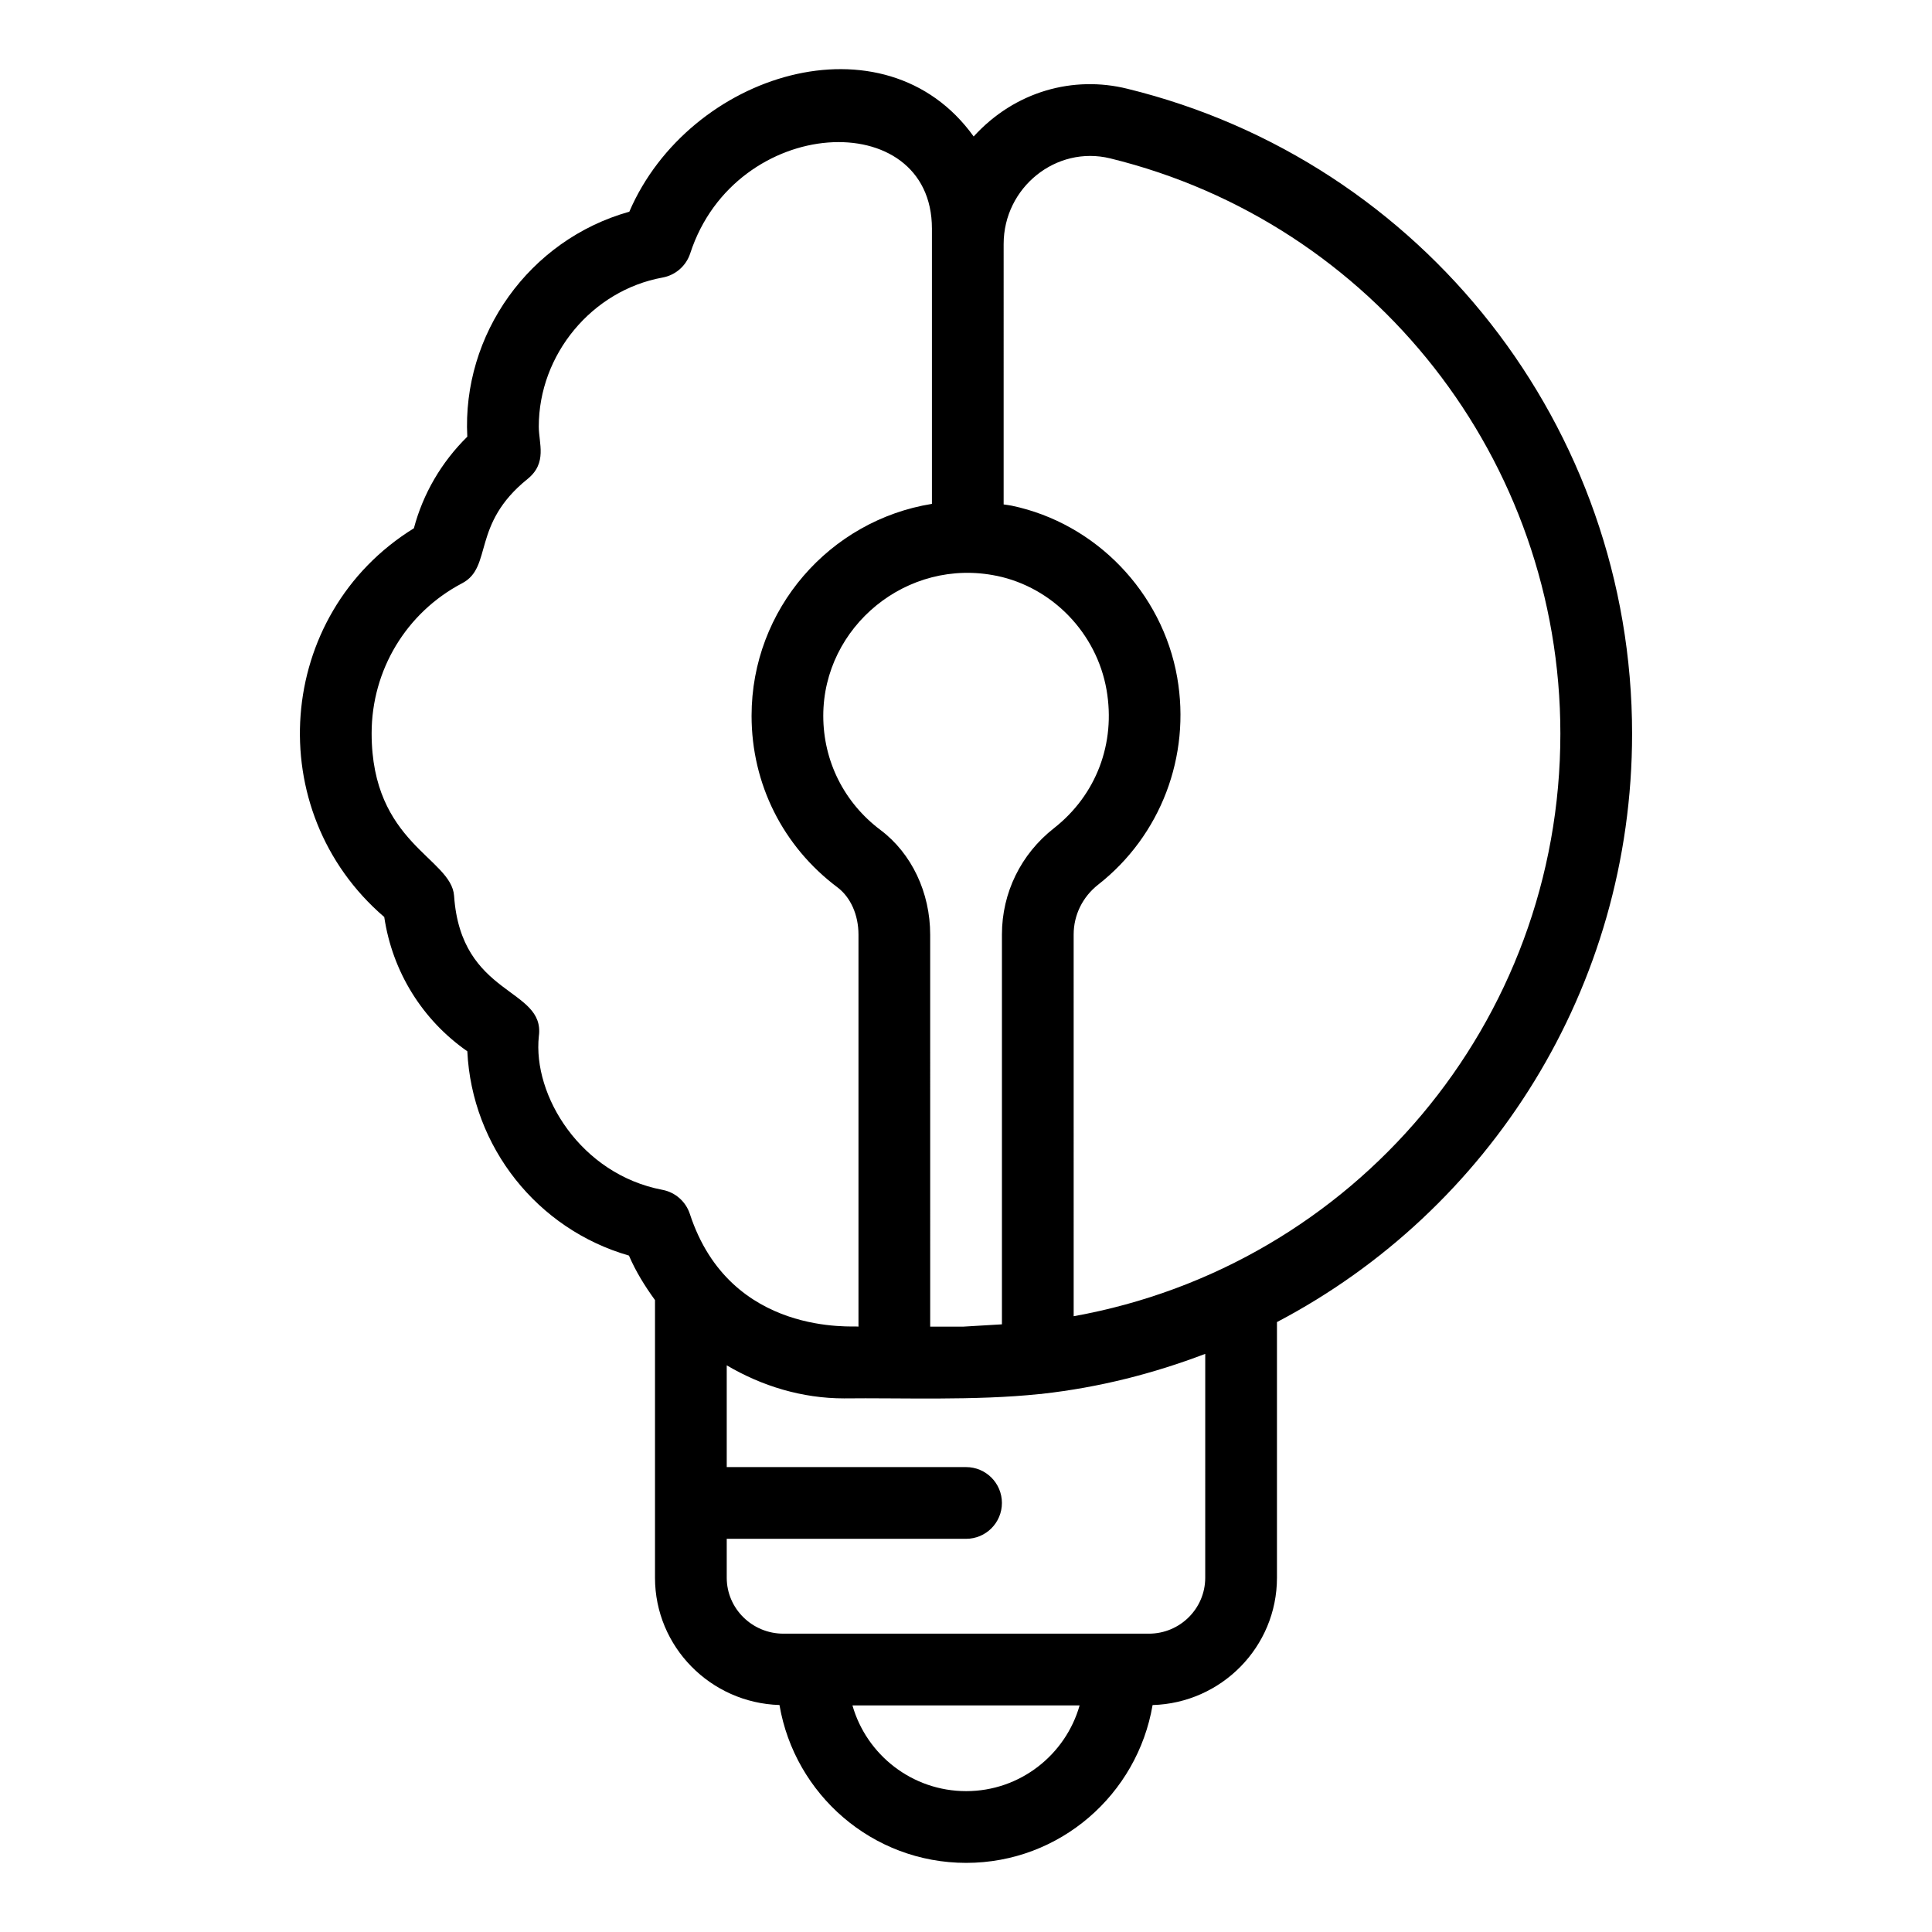
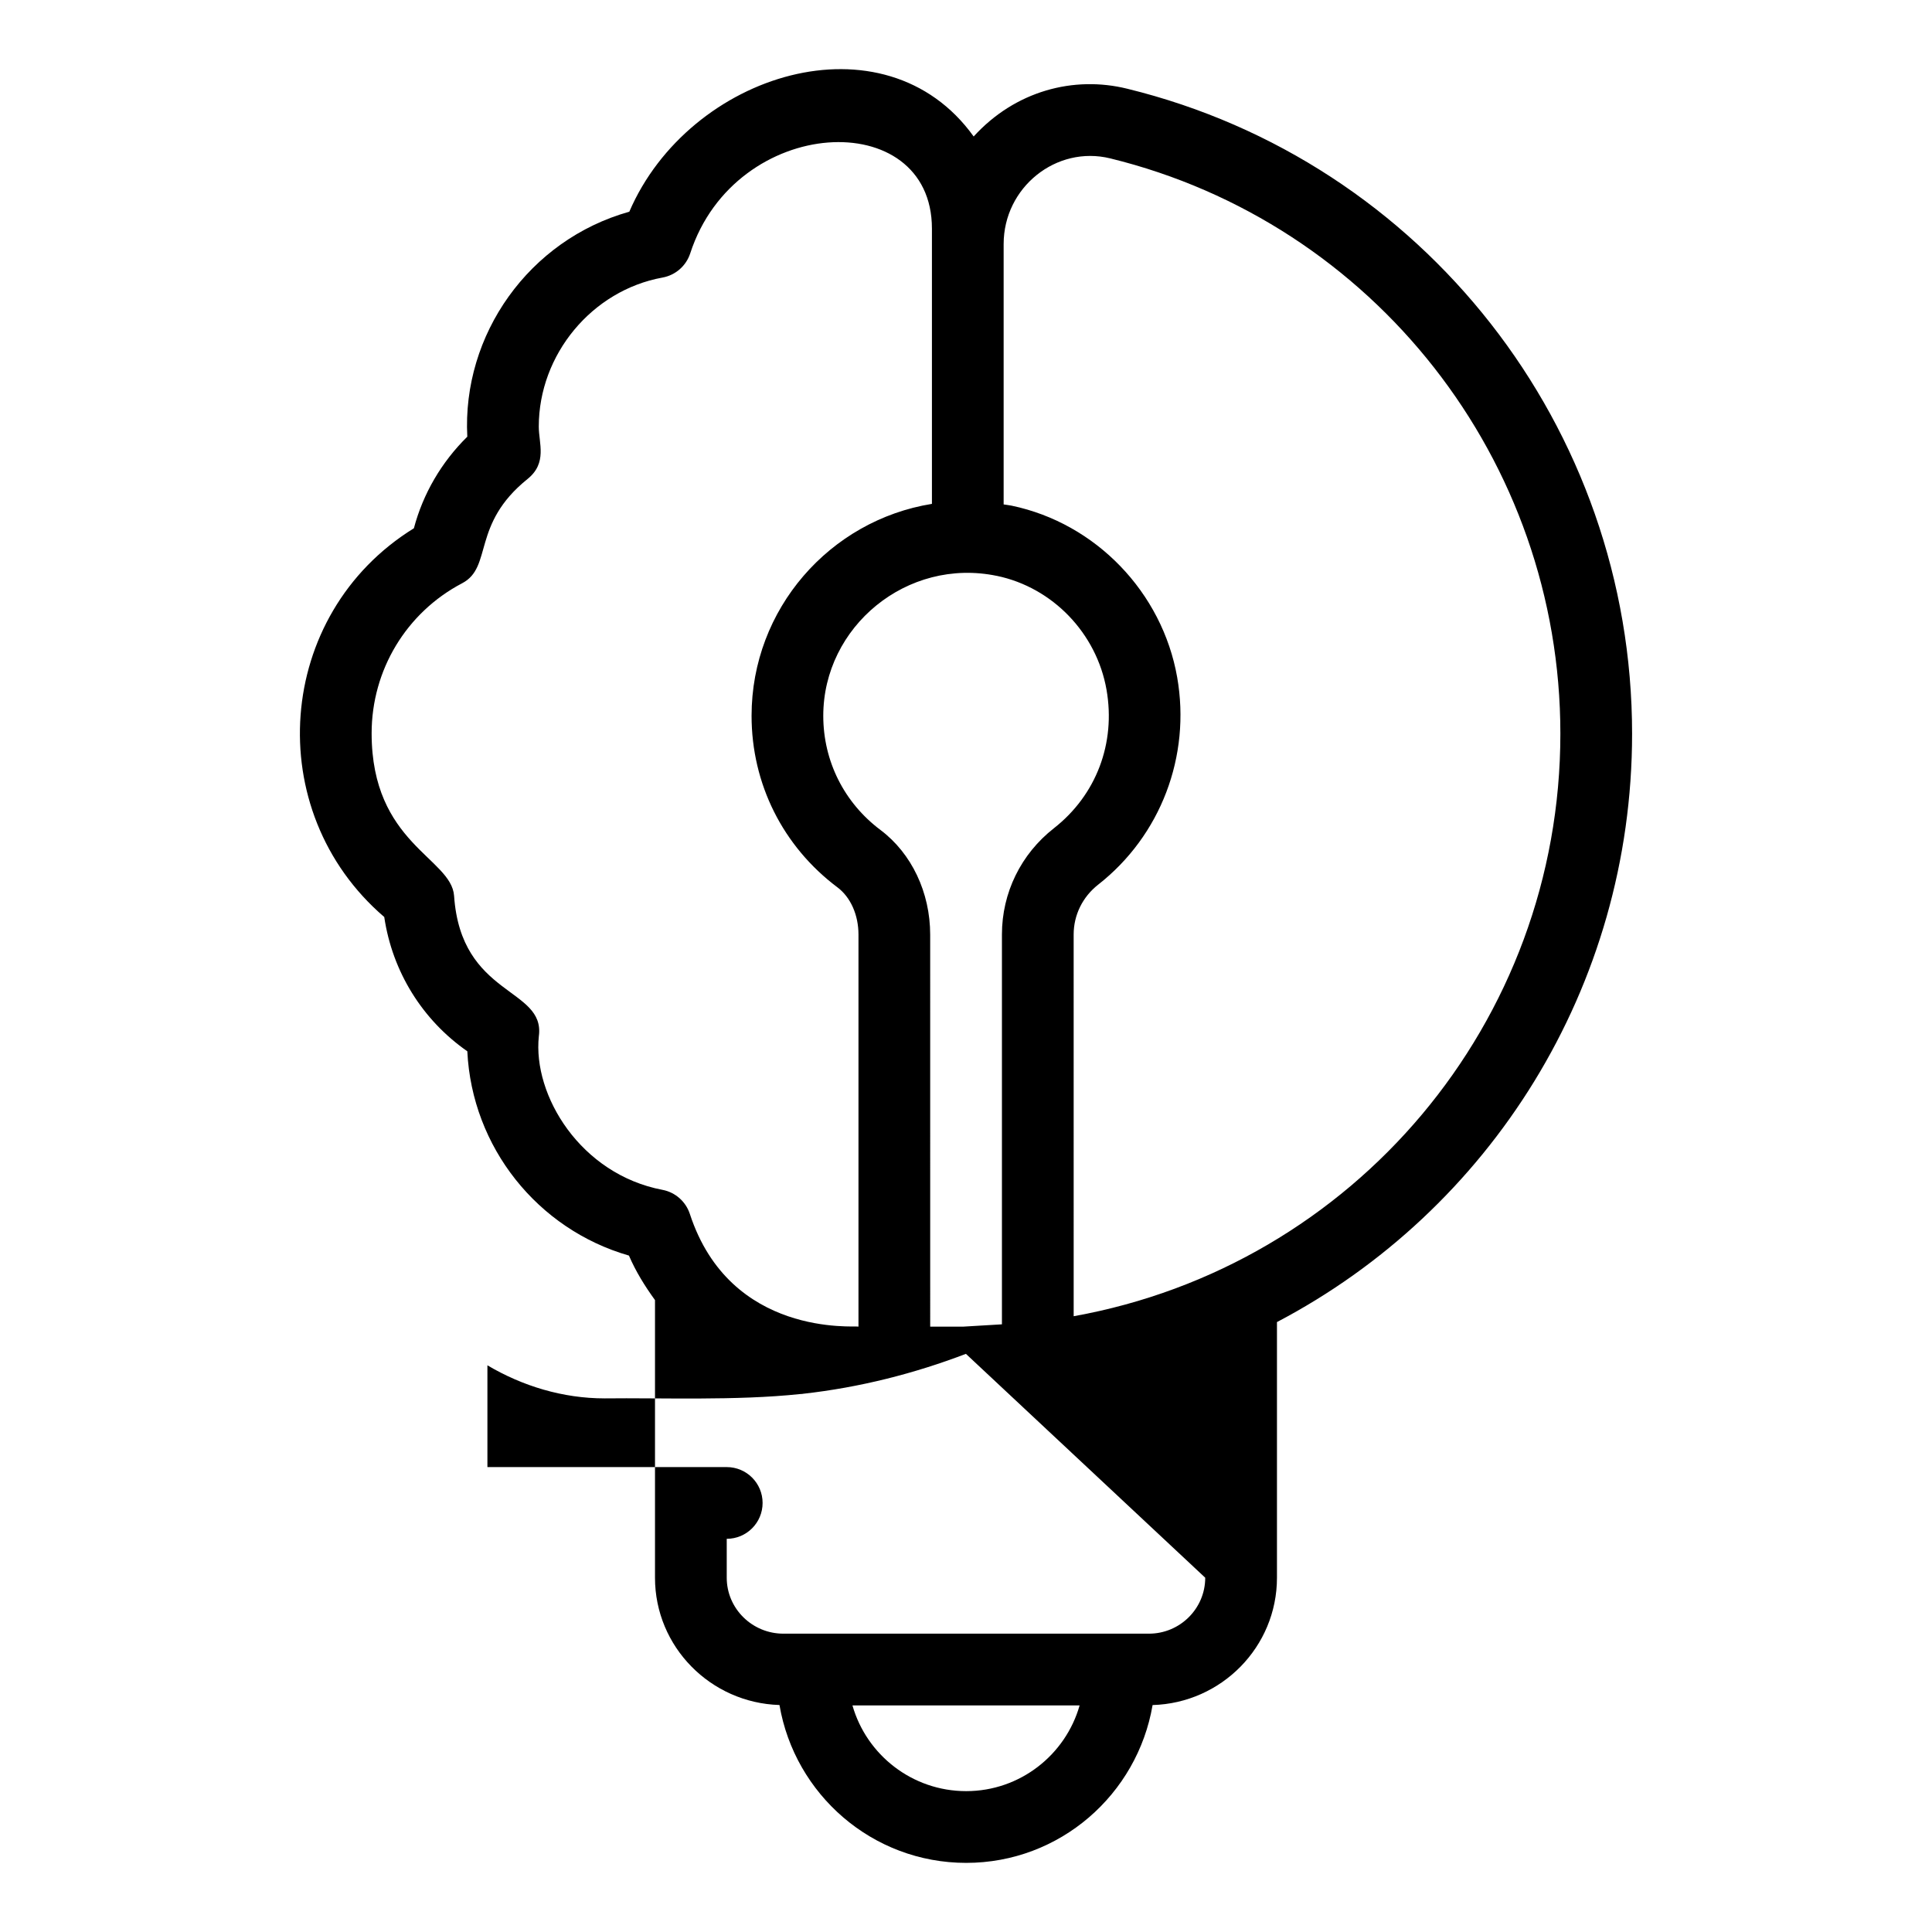
<svg xmlns="http://www.w3.org/2000/svg" fill="#000000" width="800px" height="800px" version="1.1" viewBox="144 144 512 512">
-   <path d="m350.57 595.85c4.039 23.691 24.609 41.832 49.48 41.832 24.828 0 45.363-18.133 49.398-41.824 18.25-0.527 32.961-15.414 32.961-33.742v-67.754c56.395-29.582 94.113-88.641 94.113-155.92 0-81.102-55.301-151.7-133.76-170.92-14.25-3.531-29.754 0.594-40.73 12.648-23.582-32.875-75.41-16.879-91.258 19.934-26.543 7.441-44.359 32.547-42.934 59.625-6.84 6.731-11.734 15.109-14.156 24.27-36.844 22.77-40.602 74.93-7.852 103.02 2.152 14.484 10.09 27.277 22.012 35.582 1.227 25.398 18.586 47.168 42.832 54.141 1.824 4.238 4.234 8.117 6.906 11.793v73.578c-0.004 18.301 14.715 33.172 32.984 33.734zm49.48 22.82c-14.316 0-26.41-9.621-30.141-22.715h60.199c-3.723 13.094-15.789 22.715-30.059 22.715zm63.348-56.559c0 8.18-6.691 14.828-14.918 14.828h-96.867c-8.281 0-15.02-6.652-15.02-14.828v-10.309h63.422c5.254 0 9.504-4.258 9.504-9.504 0-5.25-4.25-9.504-9.504-9.504h-63.422v-26.969c9.316 5.504 19.973 8.762 31.09 8.762 14.645-0.18 34.848 0.652 51.766-1.148 0.207-0.023 0.402-0.016 0.609-0.035 0.035-0.004 0.062-0.023 0.098-0.027 15.145-1.684 29.59-5.383 43.246-10.59zm-53.422-353.43c0-15.016 13.938-26.215 28.25-22.707 69.816 17.102 119.29 79.945 119.29 152.46 0 76.547-54.77 141.05-128.98 154.38l-0.004-101.16c0-5.16 2.367-9.969 6.488-13.207 16.57-12.977 24.602-34.023 20.953-54.922-3.953-22.578-21.594-40.867-43.891-45.52-0.699-0.145-1.406-0.207-2.106-0.328zm-1.773 87.934c14.75 3.078 26.418 15.207 29.039 30.18 2.481 14.195-2.731 27.906-13.934 36.688-8.762 6.856-13.785 17.129-13.785 28.168v103.31c-0.949 0.055-10.137 0.602-10.195 0.609h-8.816l-0.004-103.88c0-11.172-4.922-21.543-13.172-27.738-9.637-7.231-15.16-18.262-15.16-30.258 0-23.621 22.199-42.039 46.027-37.074zm-121.4 121.98c1.723-12.949-20.633-10.352-22.465-37.18-0.711-10.09-21.852-13.871-21.852-43.078 0-16.77 9.199-32.012 23.996-39.773 8.164-4.285 2.363-15.594 17.332-27.633 5.277-4.258 2.969-9.441 2.969-13.867 0-19.125 14.102-36.109 32.789-39.508 3.445-0.625 6.258-3.086 7.344-6.41 11.996-36.855 64.055-39.301 64.055-6.555v72.941c-27.051 4.363-47.797 27.848-47.797 56.156 0 18.035 8.289 34.605 22.754 45.465 3.492 2.621 5.578 7.305 5.578 12.531v103.88c-0.949-0.301-33.961 2.918-44.688-29.859-1.078-3.289-3.852-5.738-7.258-6.383-21.684-4.117-34.434-25.031-32.758-40.73z" />
+   <path d="m350.57 595.85c4.039 23.691 24.609 41.832 49.48 41.832 24.828 0 45.363-18.133 49.398-41.824 18.25-0.527 32.961-15.414 32.961-33.742v-67.754c56.395-29.582 94.113-88.641 94.113-155.92 0-81.102-55.301-151.7-133.76-170.92-14.25-3.531-29.754 0.594-40.73 12.648-23.582-32.875-75.41-16.879-91.258 19.934-26.543 7.441-44.359 32.547-42.934 59.625-6.84 6.731-11.734 15.109-14.156 24.27-36.844 22.77-40.602 74.93-7.852 103.02 2.152 14.484 10.09 27.277 22.012 35.582 1.227 25.398 18.586 47.168 42.832 54.141 1.824 4.238 4.234 8.117 6.906 11.793v73.578c-0.004 18.301 14.715 33.172 32.984 33.734zm49.48 22.82c-14.316 0-26.41-9.621-30.141-22.715h60.199c-3.723 13.094-15.789 22.715-30.059 22.715zm63.348-56.559c0 8.18-6.691 14.828-14.918 14.828h-96.867c-8.281 0-15.02-6.652-15.02-14.828v-10.309c5.254 0 9.504-4.258 9.504-9.504 0-5.25-4.25-9.504-9.504-9.504h-63.422v-26.969c9.316 5.504 19.973 8.762 31.09 8.762 14.645-0.18 34.848 0.652 51.766-1.148 0.207-0.023 0.402-0.016 0.609-0.035 0.035-0.004 0.062-0.023 0.098-0.027 15.145-1.684 29.59-5.383 43.246-10.59zm-53.422-353.43c0-15.016 13.938-26.215 28.25-22.707 69.816 17.102 119.29 79.945 119.29 152.46 0 76.547-54.77 141.05-128.98 154.38l-0.004-101.16c0-5.16 2.367-9.969 6.488-13.207 16.57-12.977 24.602-34.023 20.953-54.922-3.953-22.578-21.594-40.867-43.891-45.52-0.699-0.145-1.406-0.207-2.106-0.328zm-1.773 87.934c14.75 3.078 26.418 15.207 29.039 30.18 2.481 14.195-2.731 27.906-13.934 36.688-8.762 6.856-13.785 17.129-13.785 28.168v103.31c-0.949 0.055-10.137 0.602-10.195 0.609h-8.816l-0.004-103.88c0-11.172-4.922-21.543-13.172-27.738-9.637-7.231-15.16-18.262-15.16-30.258 0-23.621 22.199-42.039 46.027-37.074zm-121.4 121.98c1.723-12.949-20.633-10.352-22.465-37.18-0.711-10.09-21.852-13.871-21.852-43.078 0-16.77 9.199-32.012 23.996-39.773 8.164-4.285 2.363-15.594 17.332-27.633 5.277-4.258 2.969-9.441 2.969-13.867 0-19.125 14.102-36.109 32.789-39.508 3.445-0.625 6.258-3.086 7.344-6.41 11.996-36.855 64.055-39.301 64.055-6.555v72.941c-27.051 4.363-47.797 27.848-47.797 56.156 0 18.035 8.289 34.605 22.754 45.465 3.492 2.621 5.578 7.305 5.578 12.531v103.88c-0.949-0.301-33.961 2.918-44.688-29.859-1.078-3.289-3.852-5.738-7.258-6.383-21.684-4.117-34.434-25.031-32.758-40.73z" />
</svg>